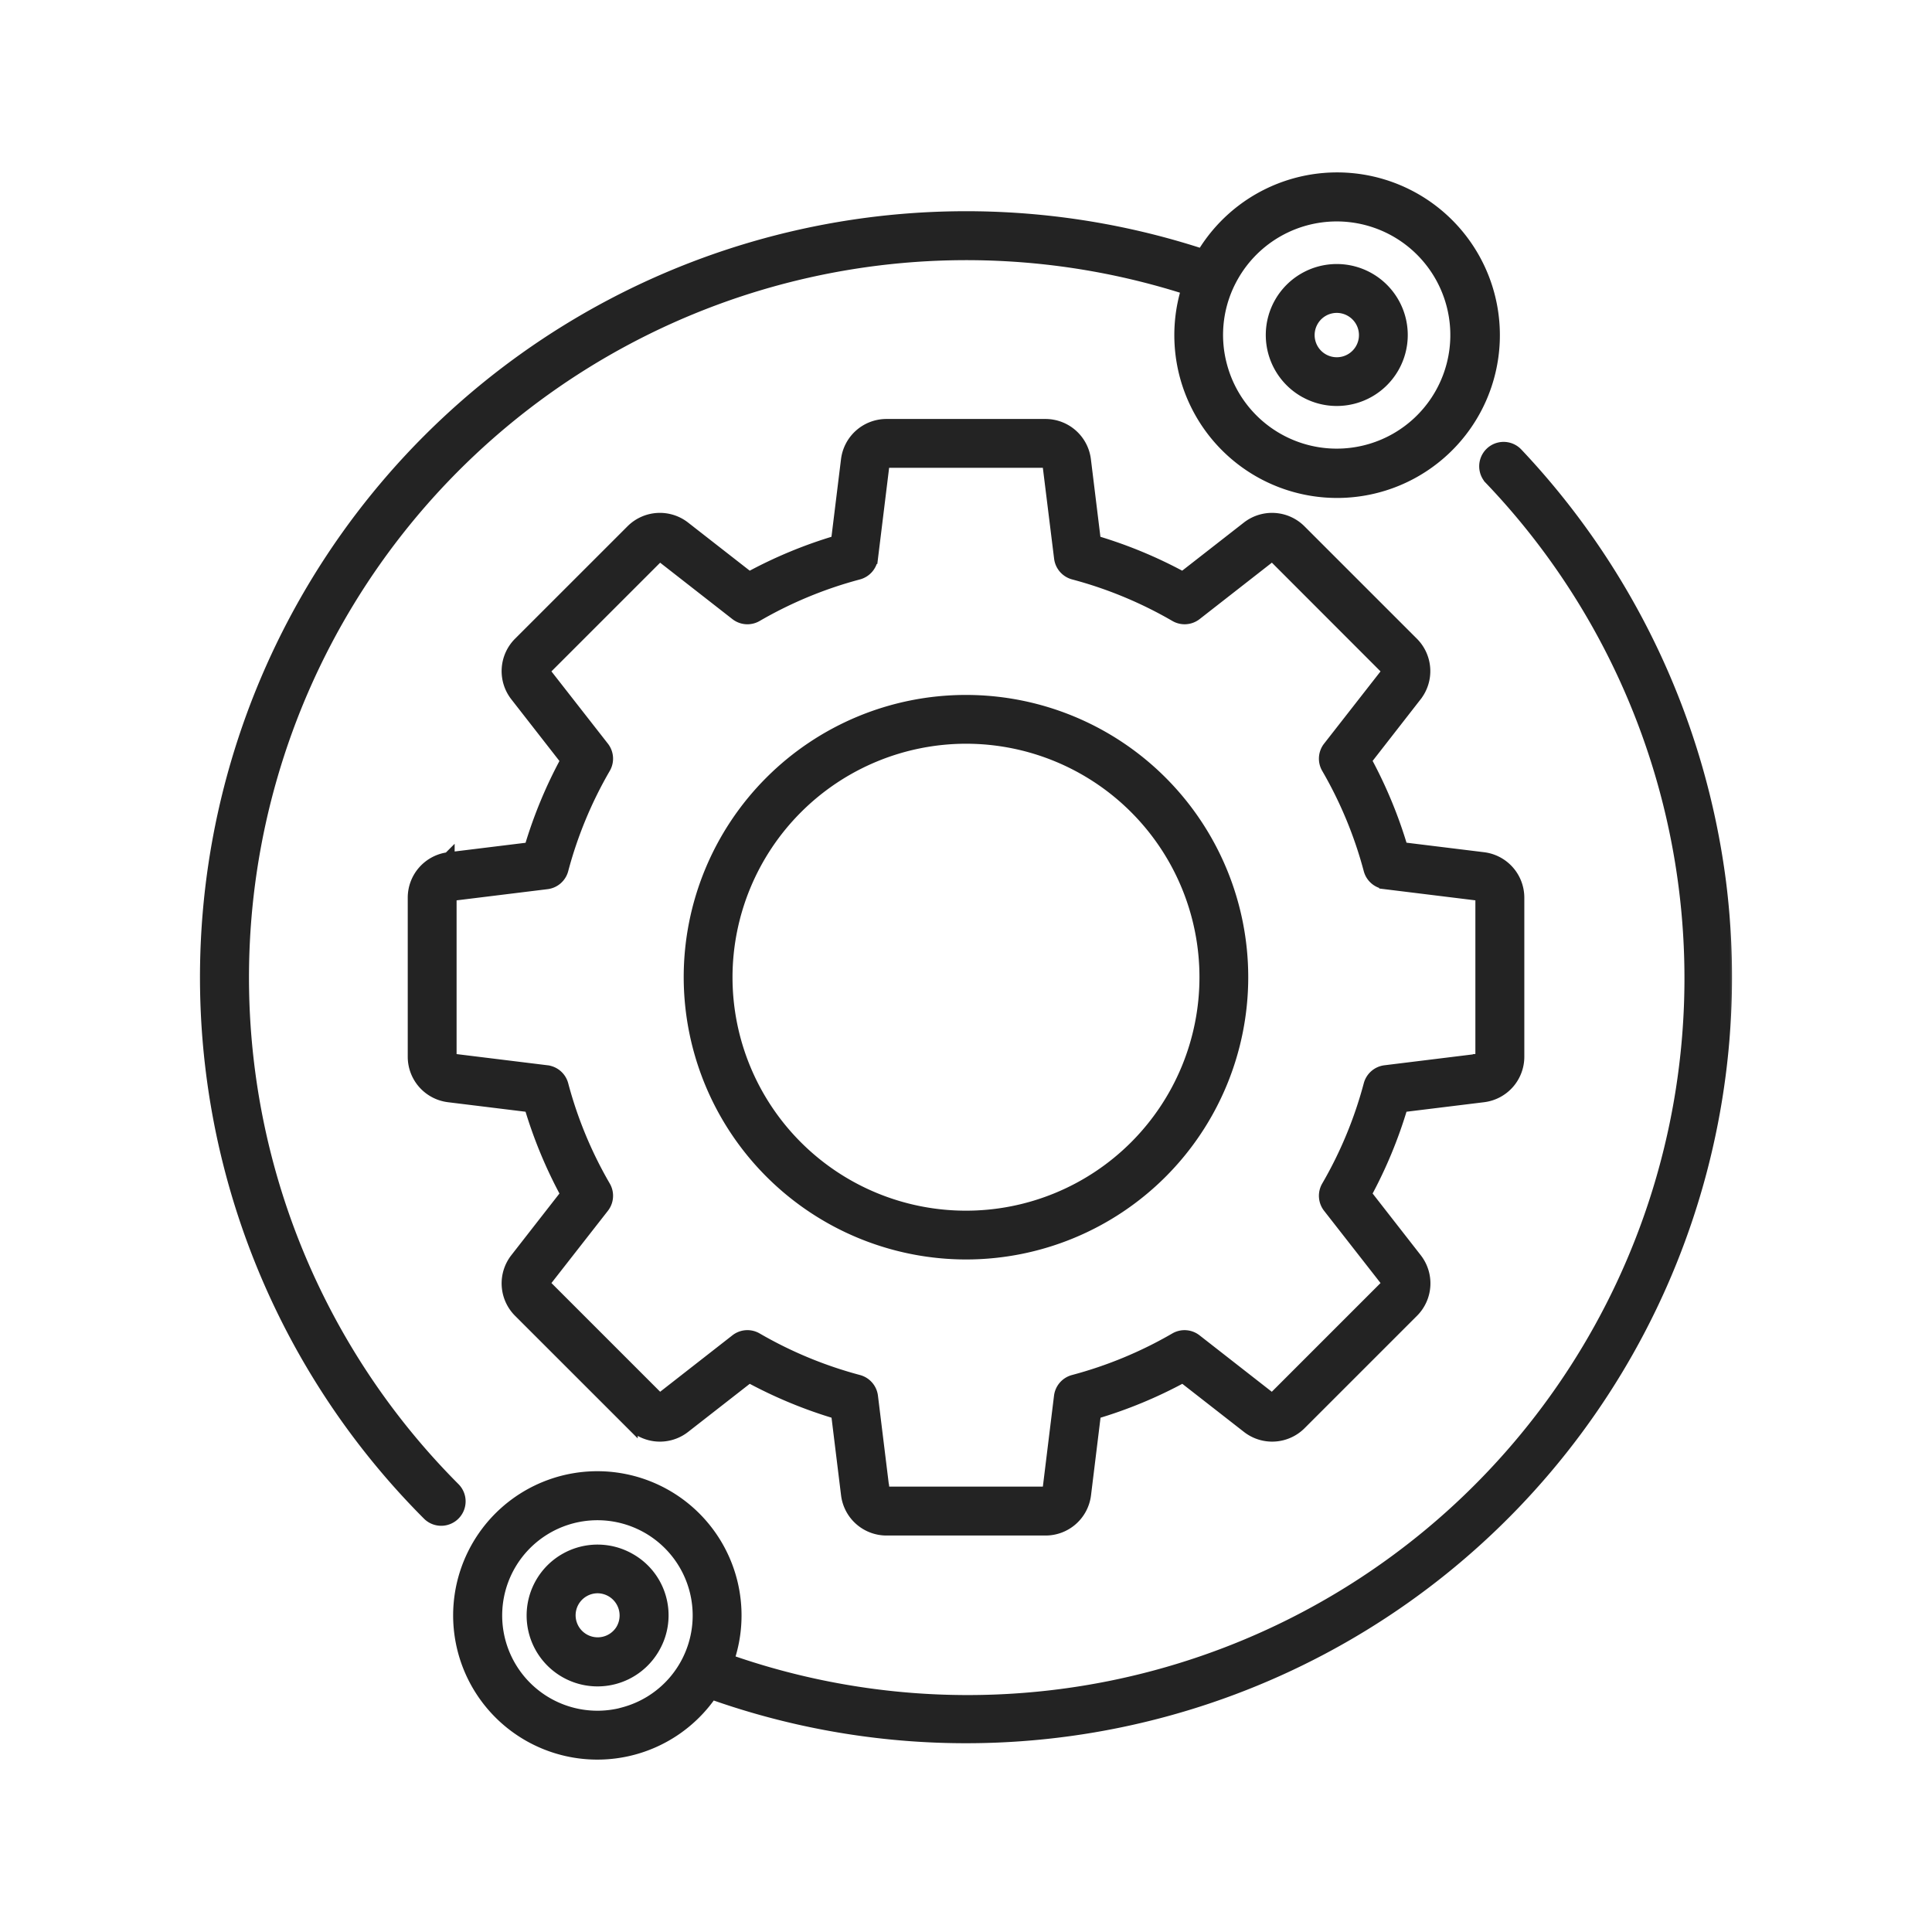
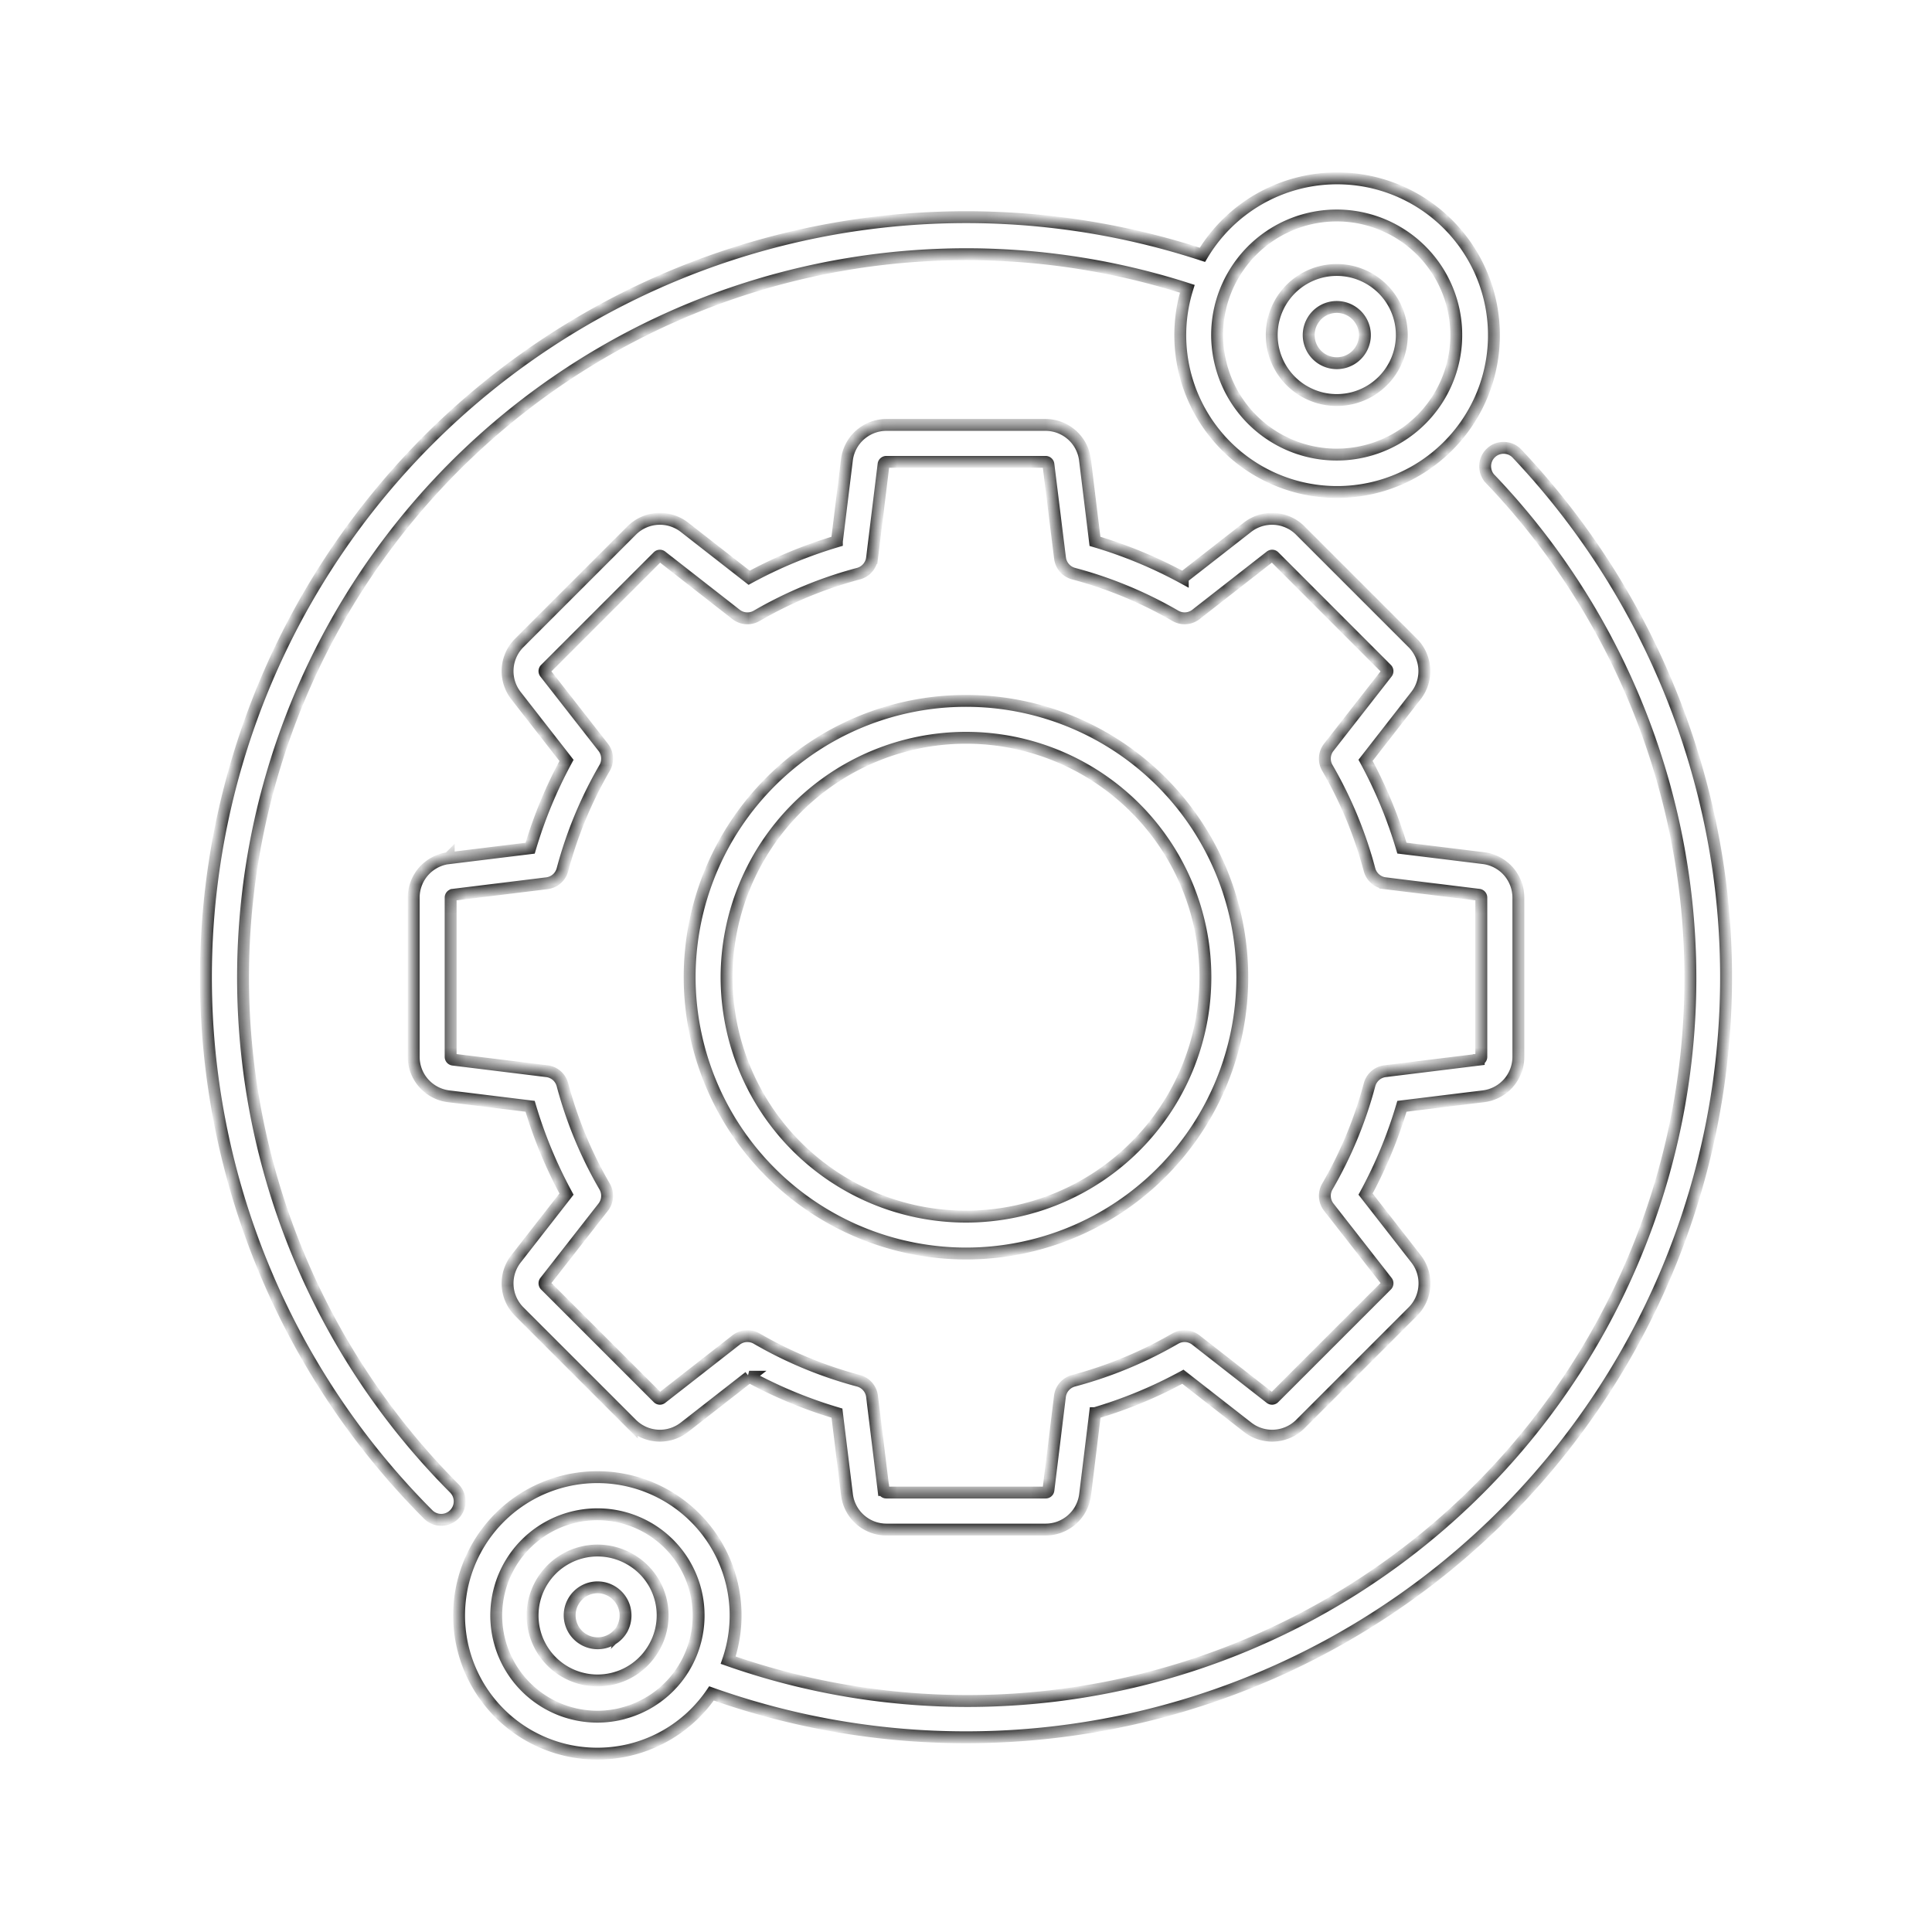
<svg xmlns="http://www.w3.org/2000/svg" width="130" height="130" fill="none">
  <mask id="a" maskUnits="userSpaceOnUse" x="12.857" y="11" width="104" height="108" fill="#000">
-     <path fill="#fff" d="M12.857 11h104v108h-104z" />
    <path fill-rule="evenodd" clip-rule="evenodd" d="M64.999 49.644a16.11 16.11 0 11-16.11 16.11 16.133 16.133 0 0116.11-16.11zm0 34.703a18.593 18.593 0 10-18.594-18.593A18.616 18.616 0 0065 84.347zM37.846 58.52a1.242 1.242 0 01-1.05.913l-6.3.775a.188.188 0 00-.173.193v10.708a.19.19 0 00.172.193l6.301.775a1.242 1.242 0 011.05.914 27.809 27.809 0 002.838 6.846 1.244 1.244 0 01-.096 1.39l-3.91 5.003a.19.19 0 00.017.258l7.572 7.572a.186.186 0 00.255.016l5.006-3.91a1.237 1.237 0 011.387-.095 28.011 28.011 0 006.85 2.838 1.244 1.244 0 01.913 1.048l.774 6.303a.188.188 0 00.192.17h10.71a.185.185 0 00.13-.047.185.185 0 00.063-.123l.773-6.303a1.244 1.244 0 01.914-1.048 27.983 27.983 0 006.849-2.838 1.238 1.238 0 011.386.096l5.006 3.91a.188.188 0 00.256-.017l7.572-7.572a.19.19 0 00.018-.258l-3.911-5.004a1.244 1.244 0 01-.095-1.389 27.92 27.92 0 002.838-6.846 1.244 1.244 0 011.049-.914l6.3-.775a.189.189 0 00.173-.193V60.4a.189.189 0 00-.172-.193l-6.301-.775a1.24 1.24 0 01-1.05-.913 27.986 27.986 0 00-2.837-6.848 1.24 1.24 0 01.095-1.387l3.91-5.005a.19.19 0 00-.017-.258l-7.567-7.573a.187.187 0 00-.257-.015l-5.006 3.91a1.239 1.239 0 01-1.386.094A27.938 27.938 0 0072.24 38.6a1.248 1.248 0 01-.914-1.05l-.78-6.3a.189.189 0 00-.193-.171h-10.71a.188.188 0 00-.191.17l-.774 6.302a1.249 1.249 0 01-.913 1.05 27.926 27.926 0 00-6.85 2.837 1.241 1.241 0 01-1.387-.094l-5.007-3.91a.185.185 0 00-.255.016l-7.572 7.571a.19.19 0 00-.017.258l3.911 5.005a1.24 1.24 0 01.096 1.387 27.935 27.935 0 00-2.838 6.848zm-7.655-.778a2.681 2.681 0 00-2.355 2.66v10.707a2.681 2.681 0 002.355 2.659l5.48.673a30.656 30.656 0 002.448 5.908l-3.398 4.357a2.683 2.683 0 00.215 3.544l7.573 7.57a2.681 2.681 0 003.543.218l4.357-3.4a30.571 30.571 0 005.908 2.448l.673 5.481a2.68 2.68 0 002.657 2.355h10.71a2.68 2.68 0 002.658-2.355l.672-5.48a30.4 30.4 0 005.908-2.449l4.357 3.4a2.685 2.685 0 003.544-.217l7.572-7.571a2.683 2.683 0 00.215-3.544l-3.398-4.357a30.537 30.537 0 002.447-5.908l5.48-.673a2.68 2.68 0 002.356-2.66V60.4a2.682 2.682 0 00-2.355-2.659l-5.48-.673a30.568 30.568 0 00-2.448-5.908l3.39-4.351a2.683 2.683 0 00-.215-3.545l-7.572-7.571a2.685 2.685 0 00-3.544-.217l-4.357 3.4a30.402 30.402 0 00-5.908-2.449l-.672-5.48a2.68 2.68 0 00-2.658-2.355H59.643a2.68 2.68 0 00-2.656 2.355l-.674 5.48a30.499 30.499 0 00-5.904 2.449l-4.357-3.4a2.683 2.683 0 00-3.543.217l-7.573 7.571a2.684 2.684 0 00-.215 3.545l3.398 4.357a30.629 30.629 0 00-2.447 5.908l-5.48.673v-.006zm11.649 51.906a1.886 1.886 0 01-3.508-.955 1.88 1.88 0 01.936-1.629c.285-.166.608-.254.937-.256a1.894 1.894 0 011.636 2.836l-.001.004zm.549-4.732a4.371 4.371 0 10-.252 7.709 4.374 4.374 0 001.853-1.734 4.346 4.346 0 00-.309-4.855 4.333 4.333 0 00-1.292-1.12zm45.925-83.317a1.885 1.885 0 012.58-.69 1.891 1.891 0 11-2.58.69zm-.551 4.733a4.375 4.375 0 104.373-7.58 4.375 4.375 0 00-4.376 7.58h.002zm-45.798 88.946a6.809 6.809 0 113.357-2.09 6.798 6.798 0 01-3.357 2.085v.005zm58.289-83.07a48.632 48.632 0 01-51.258 79.501 9.303 9.303 0 10-1.121 2.237 51.142 51.142 0 0064.54-29.025 51.143 51.143 0 003.329-25.552A51.547 51.547 0 00102.055 30.5a1.242 1.242 0 00-1.799 1.712l-.002-.006zM82.98 18.52a8.044 8.044 0 11-.805 6.105 7.99 7.99 0 01.805-6.105zm-53.29 83.747a1.244 1.244 0 001.217-1.483 1.243 1.243 0 00-.339-.636A48.669 48.669 0 0179.89 19.432a10.553 10.553 0 101.018-2.285 51.15 51.15 0 00-52.096 84.758 1.236 1.236 0 00.878.362z" />
  </mask>
-   <path fill-rule="evenodd" clip-rule="evenodd" d="M64.999 49.644a16.11 16.11 0 11-16.11 16.11 16.133 16.133 0 0116.11-16.11zm0 34.703a18.593 18.593 0 10-18.594-18.593A18.616 18.616 0 0065 84.347zM37.846 58.52a1.242 1.242 0 01-1.05.913l-6.3.775a.188.188 0 00-.173.193v10.708a.19.19 0 00.172.193l6.301.775a1.242 1.242 0 011.05.914 27.809 27.809 0 002.838 6.846 1.244 1.244 0 01-.096 1.39l-3.91 5.003a.19.19 0 00.017.258l7.572 7.572a.186.186 0 00.255.016l5.006-3.91a1.237 1.237 0 011.387-.095 28.011 28.011 0 006.85 2.838 1.244 1.244 0 01.913 1.048l.774 6.303a.188.188 0 00.192.17h10.71a.185.185 0 00.13-.047.185.185 0 00.063-.123l.773-6.303a1.244 1.244 0 01.914-1.048 27.983 27.983 0 006.849-2.838 1.238 1.238 0 011.386.096l5.006 3.91a.188.188 0 00.256-.017l7.572-7.572a.19.19 0 00.018-.258l-3.911-5.004a1.244 1.244 0 01-.095-1.389 27.92 27.92 0 002.838-6.846 1.244 1.244 0 011.049-.914l6.3-.775a.189.189 0 00.173-.193V60.4a.189.189 0 00-.172-.193l-6.301-.775a1.24 1.24 0 01-1.05-.913 27.986 27.986 0 00-2.837-6.848 1.24 1.24 0 01.095-1.387l3.91-5.005a.19.19 0 00-.017-.258l-7.567-7.573a.187.187 0 00-.257-.015l-5.006 3.91a1.239 1.239 0 01-1.386.094A27.938 27.938 0 0072.24 38.6a1.248 1.248 0 01-.914-1.05l-.78-6.3a.189.189 0 00-.193-.171h-10.71a.188.188 0 00-.191.17l-.774 6.302a1.249 1.249 0 01-.913 1.05 27.926 27.926 0 00-6.85 2.837 1.241 1.241 0 01-1.387-.094l-5.007-3.91a.185.185 0 00-.255.016l-7.572 7.571a.19.19 0 00-.017.258l3.911 5.005a1.24 1.24 0 01.096 1.387 27.935 27.935 0 00-2.838 6.848zm-7.655-.778a2.681 2.681 0 00-2.355 2.66v10.707a2.681 2.681 0 002.355 2.659l5.48.673a30.656 30.656 0 002.448 5.908l-3.398 4.357a2.683 2.683 0 00.215 3.544l7.573 7.57a2.681 2.681 0 003.543.218l4.357-3.4a30.571 30.571 0 005.908 2.448l.673 5.481a2.68 2.68 0 002.657 2.355h10.71a2.68 2.68 0 002.658-2.355l.672-5.48a30.4 30.4 0 005.908-2.449l4.357 3.4a2.685 2.685 0 003.544-.217l7.572-7.571a2.683 2.683 0 00.215-3.544l-3.398-4.357a30.537 30.537 0 002.447-5.908l5.48-.673a2.68 2.68 0 002.356-2.66V60.4a2.682 2.682 0 00-2.355-2.659l-5.48-.673a30.568 30.568 0 00-2.448-5.908l3.39-4.351a2.683 2.683 0 00-.215-3.545l-7.572-7.571a2.685 2.685 0 00-3.544-.217l-4.357 3.4a30.402 30.402 0 00-5.908-2.449l-.672-5.48a2.68 2.68 0 00-2.658-2.355H59.643a2.68 2.68 0 00-2.656 2.355l-.674 5.48a30.499 30.499 0 00-5.904 2.449l-4.357-3.4a2.683 2.683 0 00-3.543.217l-7.573 7.571a2.684 2.684 0 00-.215 3.545l3.398 4.357a30.629 30.629 0 00-2.447 5.908l-5.48.673v-.006zm11.649 51.906a1.886 1.886 0 01-3.508-.955 1.88 1.88 0 01.936-1.629c.285-.166.608-.254.937-.256a1.894 1.894 0 011.636 2.836l-.001.004zm.549-4.732a4.371 4.371 0 10-.252 7.709 4.374 4.374 0 001.853-1.734 4.346 4.346 0 00-.309-4.855 4.333 4.333 0 00-1.292-1.12zm45.925-83.317a1.885 1.885 0 012.58-.69 1.891 1.891 0 11-2.58.69zm-.551 4.733a4.375 4.375 0 104.373-7.58 4.375 4.375 0 00-4.376 7.58h.002zm-45.798 88.946a6.809 6.809 0 113.357-2.09 6.798 6.798 0 01-3.357 2.085v.005zm58.289-83.07a48.632 48.632 0 01-51.258 79.501 9.303 9.303 0 10-1.121 2.237 51.142 51.142 0 0064.54-29.025 51.143 51.143 0 003.329-25.552A51.547 51.547 0 00102.055 30.5a1.242 1.242 0 00-1.799 1.712l-.002-.006zM82.98 18.52a8.044 8.044 0 11-.805 6.105 7.99 7.99 0 01.805-6.105zm-53.29 83.747a1.244 1.244 0 001.217-1.483 1.243 1.243 0 00-.339-.636A48.669 48.669 0 0179.89 19.432a10.553 10.553 0 101.018-2.285 51.15 51.15 0 00-52.096 84.758 1.236 1.236 0 00.878.362z" fill="#232323" />
  <path clip-rule="evenodd" d="M64.999 49.644a16.11 16.11 0 11-16.11 16.11 16.133 16.133 0 0116.11-16.11zm0 34.703a18.593 18.593 0 10-18.594-18.593A18.616 18.616 0 0065 84.347zM37.846 58.52a1.242 1.242 0 01-1.05.913l-6.3.775a.188.188 0 00-.173.193v10.708a.19.19 0 00.172.193l6.301.775a1.242 1.242 0 011.05.914 27.809 27.809 0 002.838 6.846 1.244 1.244 0 01-.096 1.39l-3.91 5.003a.19.19 0 00.017.258l7.572 7.572a.186.186 0 00.255.016l5.006-3.91a1.237 1.237 0 011.387-.095 28.011 28.011 0 006.85 2.838 1.244 1.244 0 01.913 1.048l.774 6.303a.188.188 0 00.192.17h10.71a.185.185 0 00.13-.047.185.185 0 00.063-.123l.773-6.303a1.244 1.244 0 01.914-1.048 27.983 27.983 0 006.849-2.838 1.238 1.238 0 011.386.096l5.006 3.91a.188.188 0 00.256-.017l7.572-7.572a.19.19 0 00.018-.258l-3.911-5.004a1.244 1.244 0 01-.095-1.389 27.92 27.92 0 002.838-6.846 1.244 1.244 0 011.049-.914l6.3-.775a.189.189 0 00.173-.193V60.4a.189.189 0 00-.172-.193l-6.301-.775a1.24 1.24 0 01-1.05-.913 27.986 27.986 0 00-2.837-6.848 1.24 1.24 0 01.095-1.387l3.91-5.005a.19.19 0 00-.017-.258l-7.567-7.573a.187.187 0 00-.257-.015l-5.006 3.91a1.239 1.239 0 01-1.386.094A27.938 27.938 0 0072.24 38.6a1.248 1.248 0 01-.914-1.05l-.78-6.3a.189.189 0 00-.193-.171h-10.71a.188.188 0 00-.191.17l-.774 6.302a1.249 1.249 0 01-.913 1.05 27.926 27.926 0 00-6.85 2.837 1.241 1.241 0 01-1.387-.094l-5.007-3.91a.185.185 0 00-.255.016l-7.572 7.571a.19.19 0 00-.017.258l3.911 5.005a1.24 1.24 0 01.096 1.387 27.935 27.935 0 00-2.838 6.848zm-7.655-.778a2.681 2.681 0 00-2.355 2.66v10.707a2.681 2.681 0 002.355 2.659l5.48.673a30.656 30.656 0 002.448 5.908l-3.398 4.357a2.683 2.683 0 00.215 3.544l7.573 7.57a2.681 2.681 0 003.543.218l4.357-3.4a30.571 30.571 0 005.908 2.448l.673 5.481a2.68 2.68 0 002.657 2.355h10.71a2.68 2.68 0 002.658-2.355l.672-5.48a30.4 30.4 0 005.908-2.449l4.357 3.4a2.685 2.685 0 003.544-.217l7.572-7.571a2.683 2.683 0 00.215-3.544l-3.398-4.357a30.537 30.537 0 002.447-5.908l5.48-.673a2.68 2.68 0 002.356-2.66V60.4a2.682 2.682 0 00-2.355-2.659l-5.48-.673a30.568 30.568 0 00-2.448-5.908l3.39-4.351a2.683 2.683 0 00-.215-3.545l-7.572-7.571a2.685 2.685 0 00-3.544-.217l-4.357 3.4a30.402 30.402 0 00-5.908-2.449l-.672-5.48a2.68 2.68 0 00-2.658-2.355H59.643a2.68 2.68 0 00-2.656 2.355l-.674 5.48a30.499 30.499 0 00-5.904 2.449l-4.357-3.4a2.683 2.683 0 00-3.543.217l-7.573 7.571a2.684 2.684 0 00-.215 3.545l3.398 4.357a30.629 30.629 0 00-2.447 5.908l-5.48.673v-.006zm11.649 51.906a1.886 1.886 0 01-3.508-.955 1.88 1.88 0 01.936-1.629c.285-.166.608-.254.937-.256a1.894 1.894 0 011.636 2.836l-.001.004zm.549-4.732a4.371 4.371 0 10-.252 7.709 4.374 4.374 0 001.853-1.734 4.346 4.346 0 00-.309-4.855 4.333 4.333 0 00-1.292-1.12zm45.925-83.317a1.885 1.885 0 012.58-.69 1.891 1.891 0 11-2.58.69zm-.551 4.733a4.375 4.375 0 104.373-7.58 4.375 4.375 0 00-4.376 7.58h.002zm-45.798 88.946a6.809 6.809 0 113.357-2.09 6.798 6.798 0 01-3.357 2.085v.005zm58.289-83.07a48.632 48.632 0 01-51.258 79.501 9.303 9.303 0 10-1.121 2.237 51.142 51.142 0 0064.54-29.025 51.143 51.143 0 003.329-25.552A51.547 51.547 0 00102.055 30.5a1.242 1.242 0 00-1.799 1.712l-.002-.006zM82.98 18.52a8.044 8.044 0 11-.805 6.105 7.99 7.99 0 01.805-6.105zm-53.29 83.747a1.244 1.244 0 001.217-1.483 1.243 1.243 0 00-.339-.636A48.669 48.669 0 0179.89 19.432a10.553 10.553 0 101.018-2.285 51.15 51.15 0 00-52.096 84.758 1.236 1.236 0 00.878.362z" stroke="#232323" stroke-width=".8" mask="url(#a)" />
</svg>